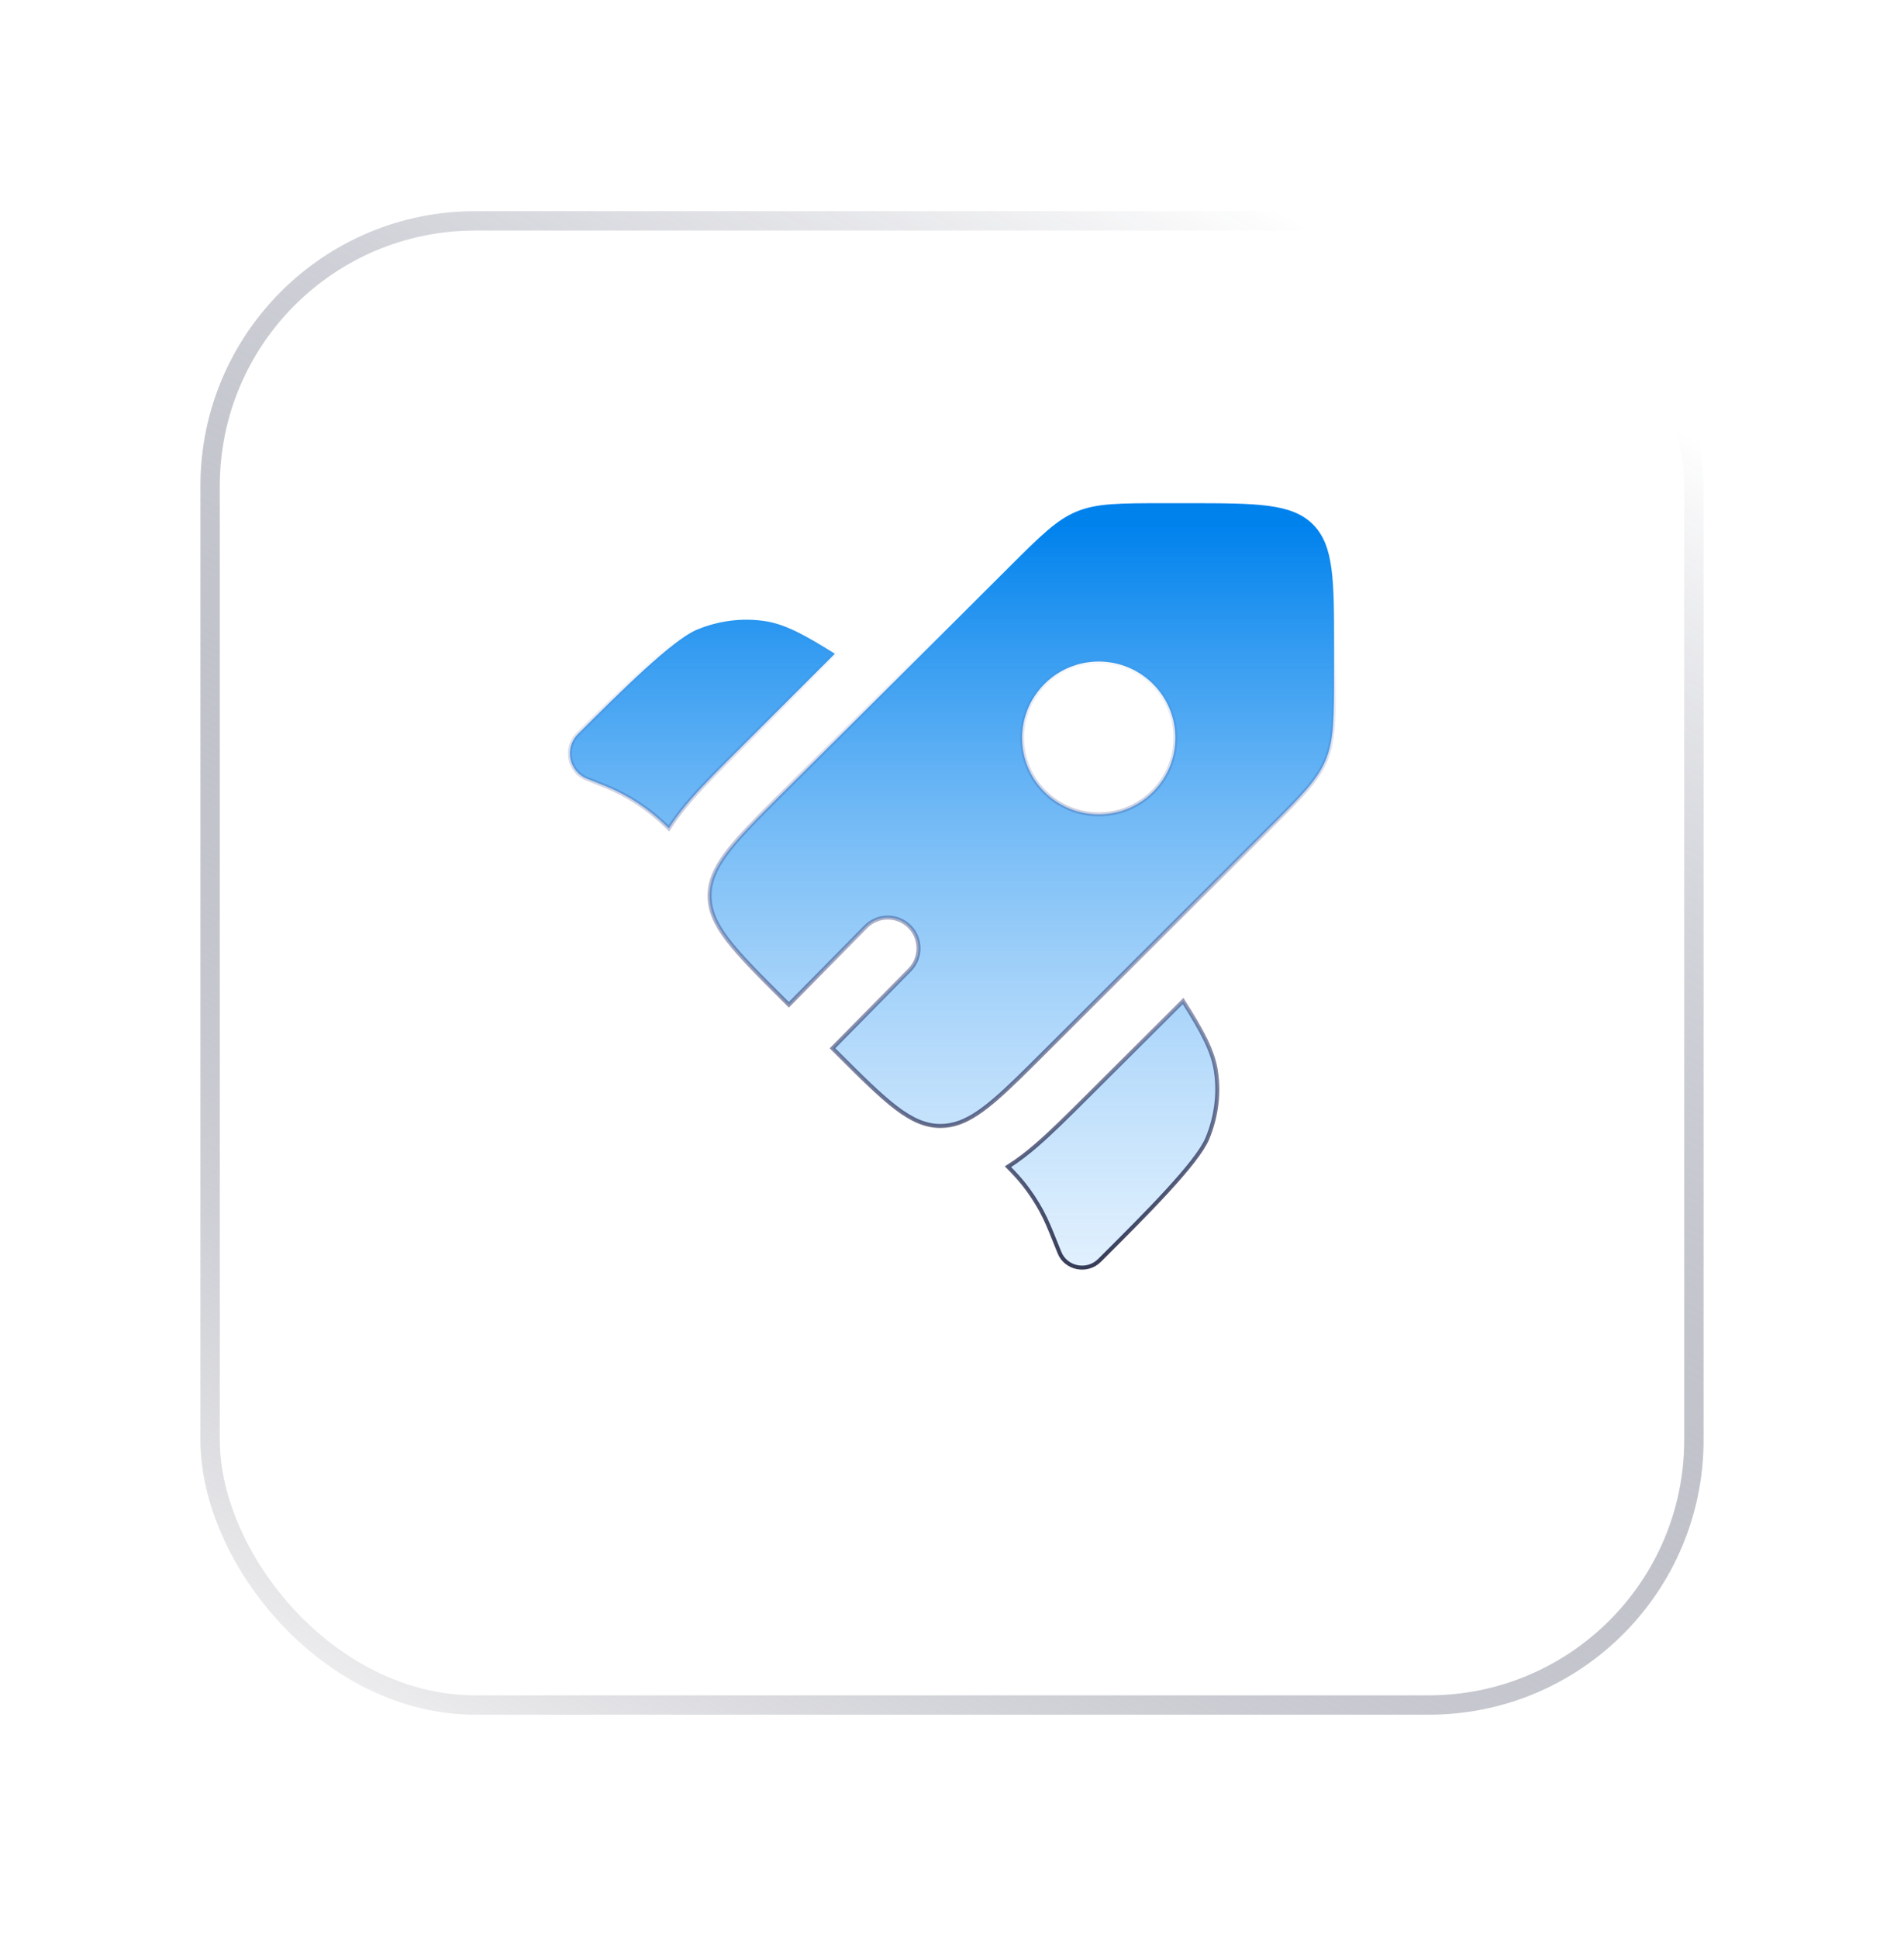
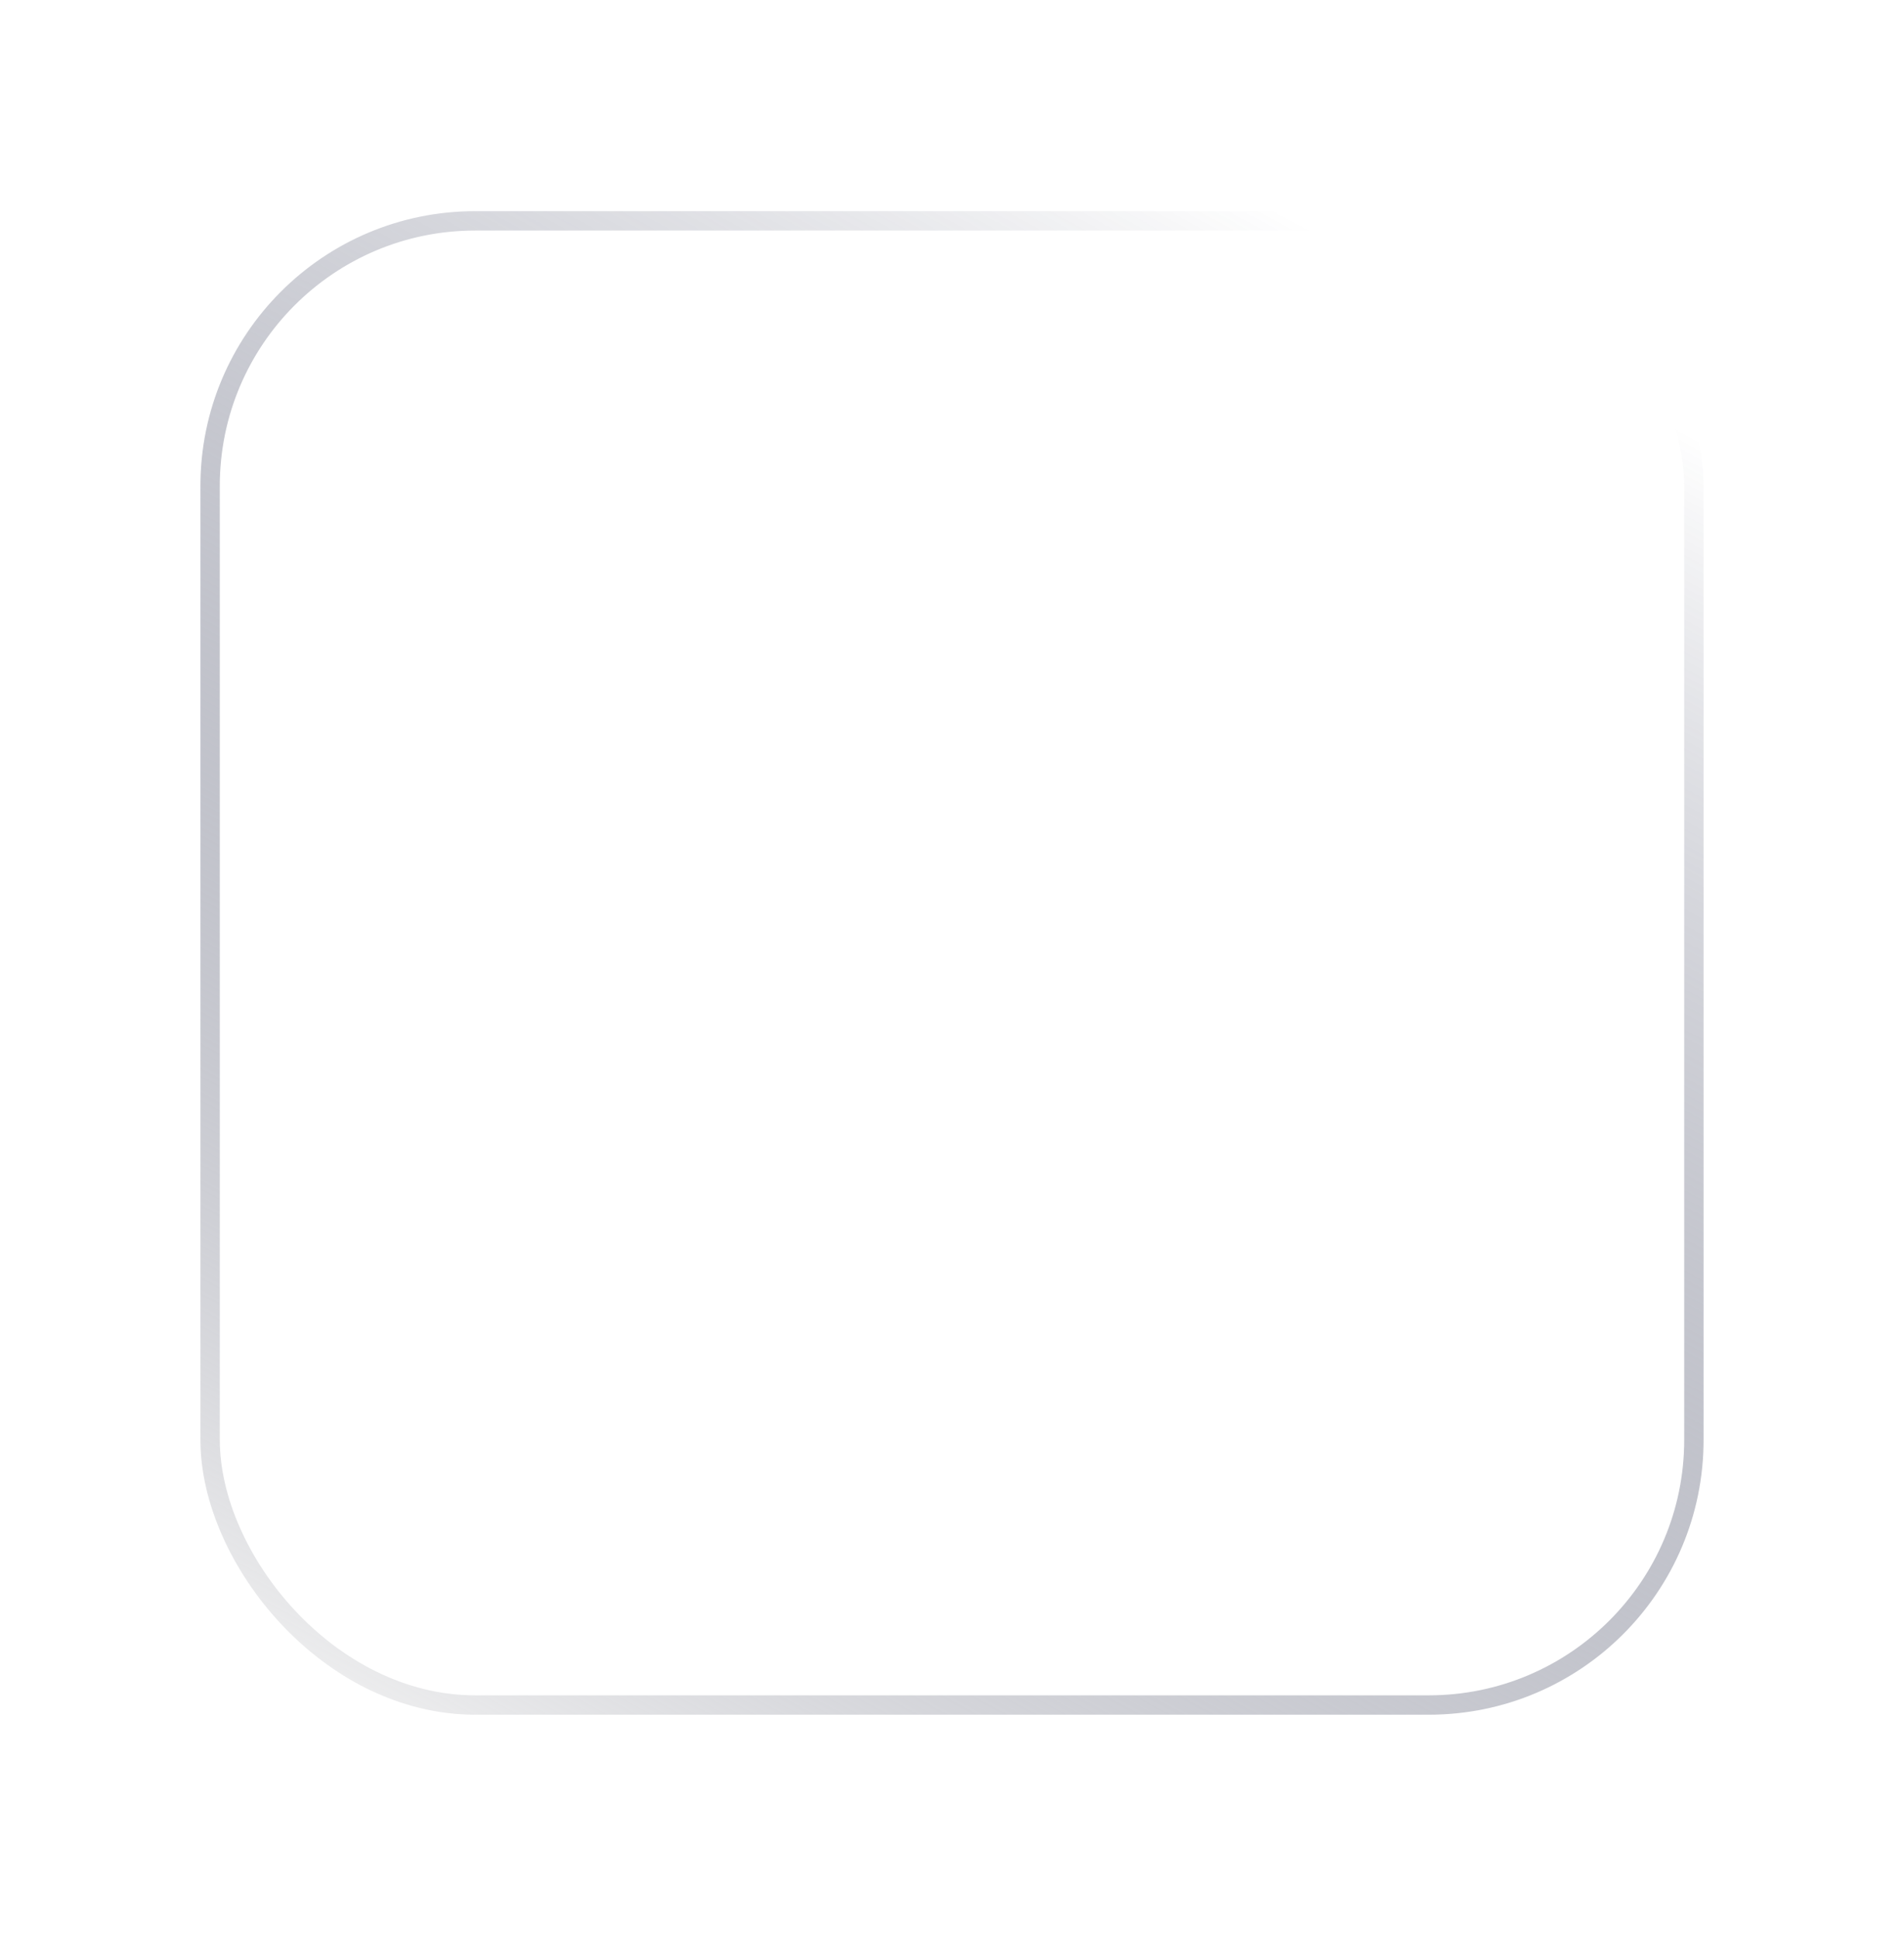
<svg xmlns="http://www.w3.org/2000/svg" width="57" height="58" viewBox="0 0 57 58" fill="none">
  <g filter="url(#filter0_d_1724_1057)">
    <rect x="6" y="4" width="45" height="45" rx="8.225" fill="white" />
    <rect x="6.29" y="4.29" width="44.42" height="44.42" rx="7.935" stroke="url(#paint0_linear_1724_1057)" stroke-width="0.58" />
  </g>
-   <path d="M35.418 29.961C36.008 30.892 36.312 31.463 36.401 32.062C36.501 32.734 36.412 33.432 36.143 34.078C36.068 34.257 35.917 34.488 35.709 34.756C35.502 35.023 35.24 35.325 34.947 35.644C34.362 36.282 33.654 36.987 33.01 37.63L32.913 37.726C32.543 38.094 31.908 37.967 31.717 37.488C31.526 37.011 31.406 36.709 31.288 36.461L31.168 36.226C31.021 35.958 30.853 35.702 30.664 35.461C30.531 35.291 30.384 35.132 30.176 34.919C30.485 34.724 30.767 34.502 31.024 34.28C31.482 33.885 31.988 33.38 32.537 32.833L35.418 29.961ZM34.879 15.06H35.533C36.587 15.06 37.372 15.06 37.976 15.141C38.577 15.221 38.99 15.381 39.304 15.694C39.618 16.008 39.779 16.419 39.859 17.019C39.94 17.62 39.94 18.402 39.94 19.453V20.105C39.94 21.476 39.939 22.145 39.69 22.745C39.44 23.345 38.967 23.819 37.995 24.787L31.271 31.49C30.691 32.069 30.226 32.533 29.819 32.885C29.413 33.236 29.068 33.471 28.731 33.595C28.541 33.665 28.352 33.7 28.155 33.7C27.711 33.7 27.306 33.522 26.823 33.155C26.339 32.787 25.785 32.234 25.039 31.49L24.923 31.375L27.232 29.031C27.59 28.669 27.586 28.085 27.224 27.727C26.861 27.37 26.276 27.374 25.919 27.737L23.616 30.072L23.459 29.916C22.713 29.173 22.158 28.619 21.789 28.137C21.421 27.656 21.243 27.252 21.243 26.81C21.243 26.596 21.285 26.392 21.368 26.186C21.5 25.857 21.738 25.52 22.087 25.121C22.436 24.723 22.893 24.267 23.459 23.702L30.184 16.999C31.155 16.03 31.63 15.558 32.231 15.31C32.834 15.061 33.505 15.06 34.879 15.06ZM20.863 18.846C21.512 18.577 22.212 18.487 22.887 18.587C23.487 18.676 24.059 18.98 24.993 19.567L22.122 22.431C21.585 22.966 21.09 23.459 20.699 23.905C20.463 24.174 20.228 24.469 20.023 24.793C19.984 24.755 19.961 24.731 19.938 24.709C19.424 24.211 18.82 23.814 18.157 23.541C18.122 23.526 18.086 23.512 18.015 23.484L17.579 23.311C17.029 23.094 16.883 22.387 17.301 21.97C17.945 21.327 18.653 20.622 19.293 20.038C19.613 19.746 19.915 19.485 20.184 19.278C20.453 19.071 20.684 18.92 20.863 18.846ZM34.515 20.469C33.619 19.576 32.167 19.576 31.271 20.469C30.376 21.362 30.376 22.81 31.271 23.703C32.167 24.596 33.619 24.596 34.515 23.703C35.41 22.81 35.41 21.362 34.515 20.469Z" fill="url(#paint1_linear_1724_1057)" stroke="url(#paint2_linear_1724_1057)" stroke-width="0.12" />
  <defs>
    <filter id="filter0_d_1724_1057" x="0.199" y="0.519" width="56.602" height="56.602" filterUnits="userSpaceOnUse" color-interpolation-filters="sRGB">
      <feFlood flood-opacity="0" result="BackgroundImageFix" />
      <feColorMatrix in="SourceAlpha" type="matrix" values="0 0 0 0 0 0 0 0 0 0 0 0 0 0 0 0 0 0 127 0" result="hardAlpha" />
      <feOffset dy="2.32" />
      <feGaussianBlur stdDeviation="2.901" />
      <feComposite in2="hardAlpha" operator="out" />
      <feColorMatrix type="matrix" values="0 0 0 0 0 0 0 0 0 0 0 0 0 0 0 0 0 0 0.05 0" />
      <feBlend mode="normal" in2="BackgroundImageFix" result="effect1_dropShadow_1724_1057" />
      <feBlend mode="normal" in="SourceGraphic" in2="effect1_dropShadow_1724_1057" result="shape" />
    </filter>
    <linearGradient id="paint0_linear_1724_1057" x1="6" y1="58.711" x2="49.209" y2="-20.905" gradientUnits="userSpaceOnUse">
      <stop offset="0.106" stop-color="#F3F3F3" />
      <stop offset="0.701" stop-color="#151B3C" stop-opacity="0" />
    </linearGradient>
    <linearGradient id="paint1_linear_1724_1057" x1="28.092" y1="10.391" x2="28.092" y2="42.657" gradientUnits="userSpaceOnUse">
      <stop offset="0.165" stop-color="#0082ED" />
      <stop offset="1" stop-color="#DEEEFF" stop-opacity="0.3" />
    </linearGradient>
    <linearGradient id="paint2_linear_1724_1057" x1="28.596" y1="10.775" x2="28.011" y2="41.896" gradientUnits="userSpaceOnUse">
      <stop offset="0.257" stop-color="#3A4AA2" stop-opacity="0" />
      <stop offset="1" stop-color="#06091C" />
    </linearGradient>
  </defs>
</svg>